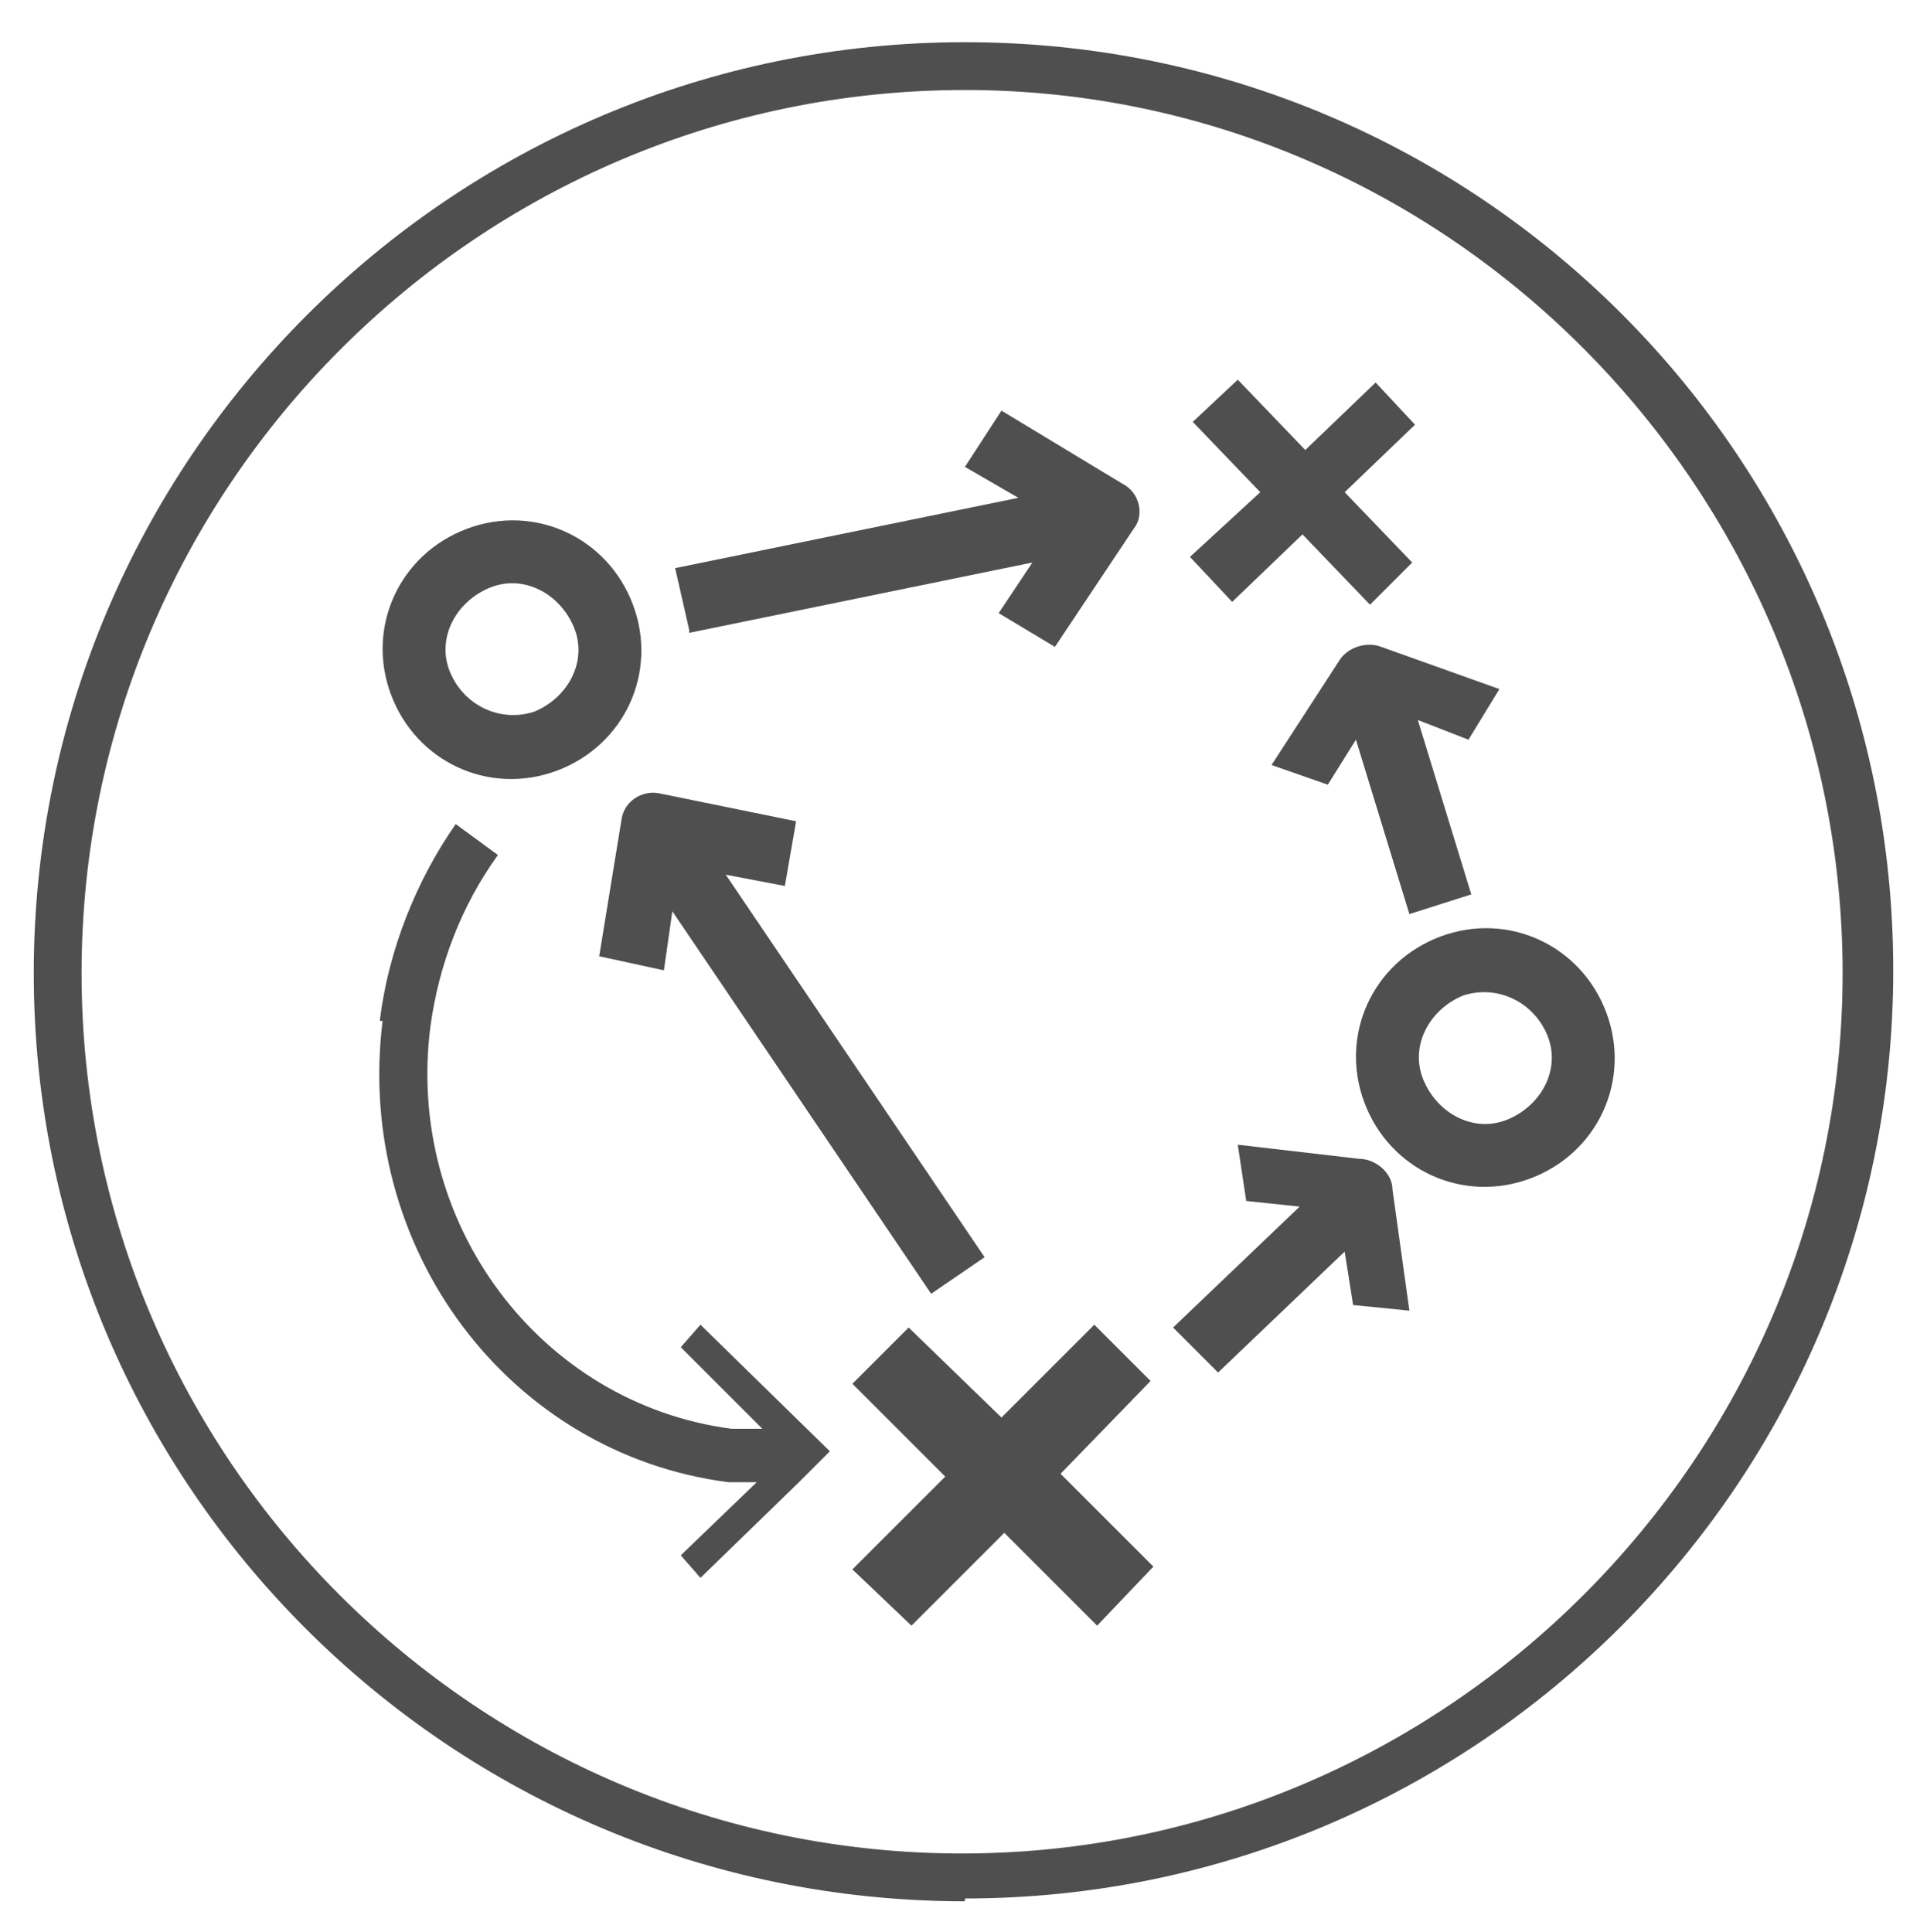
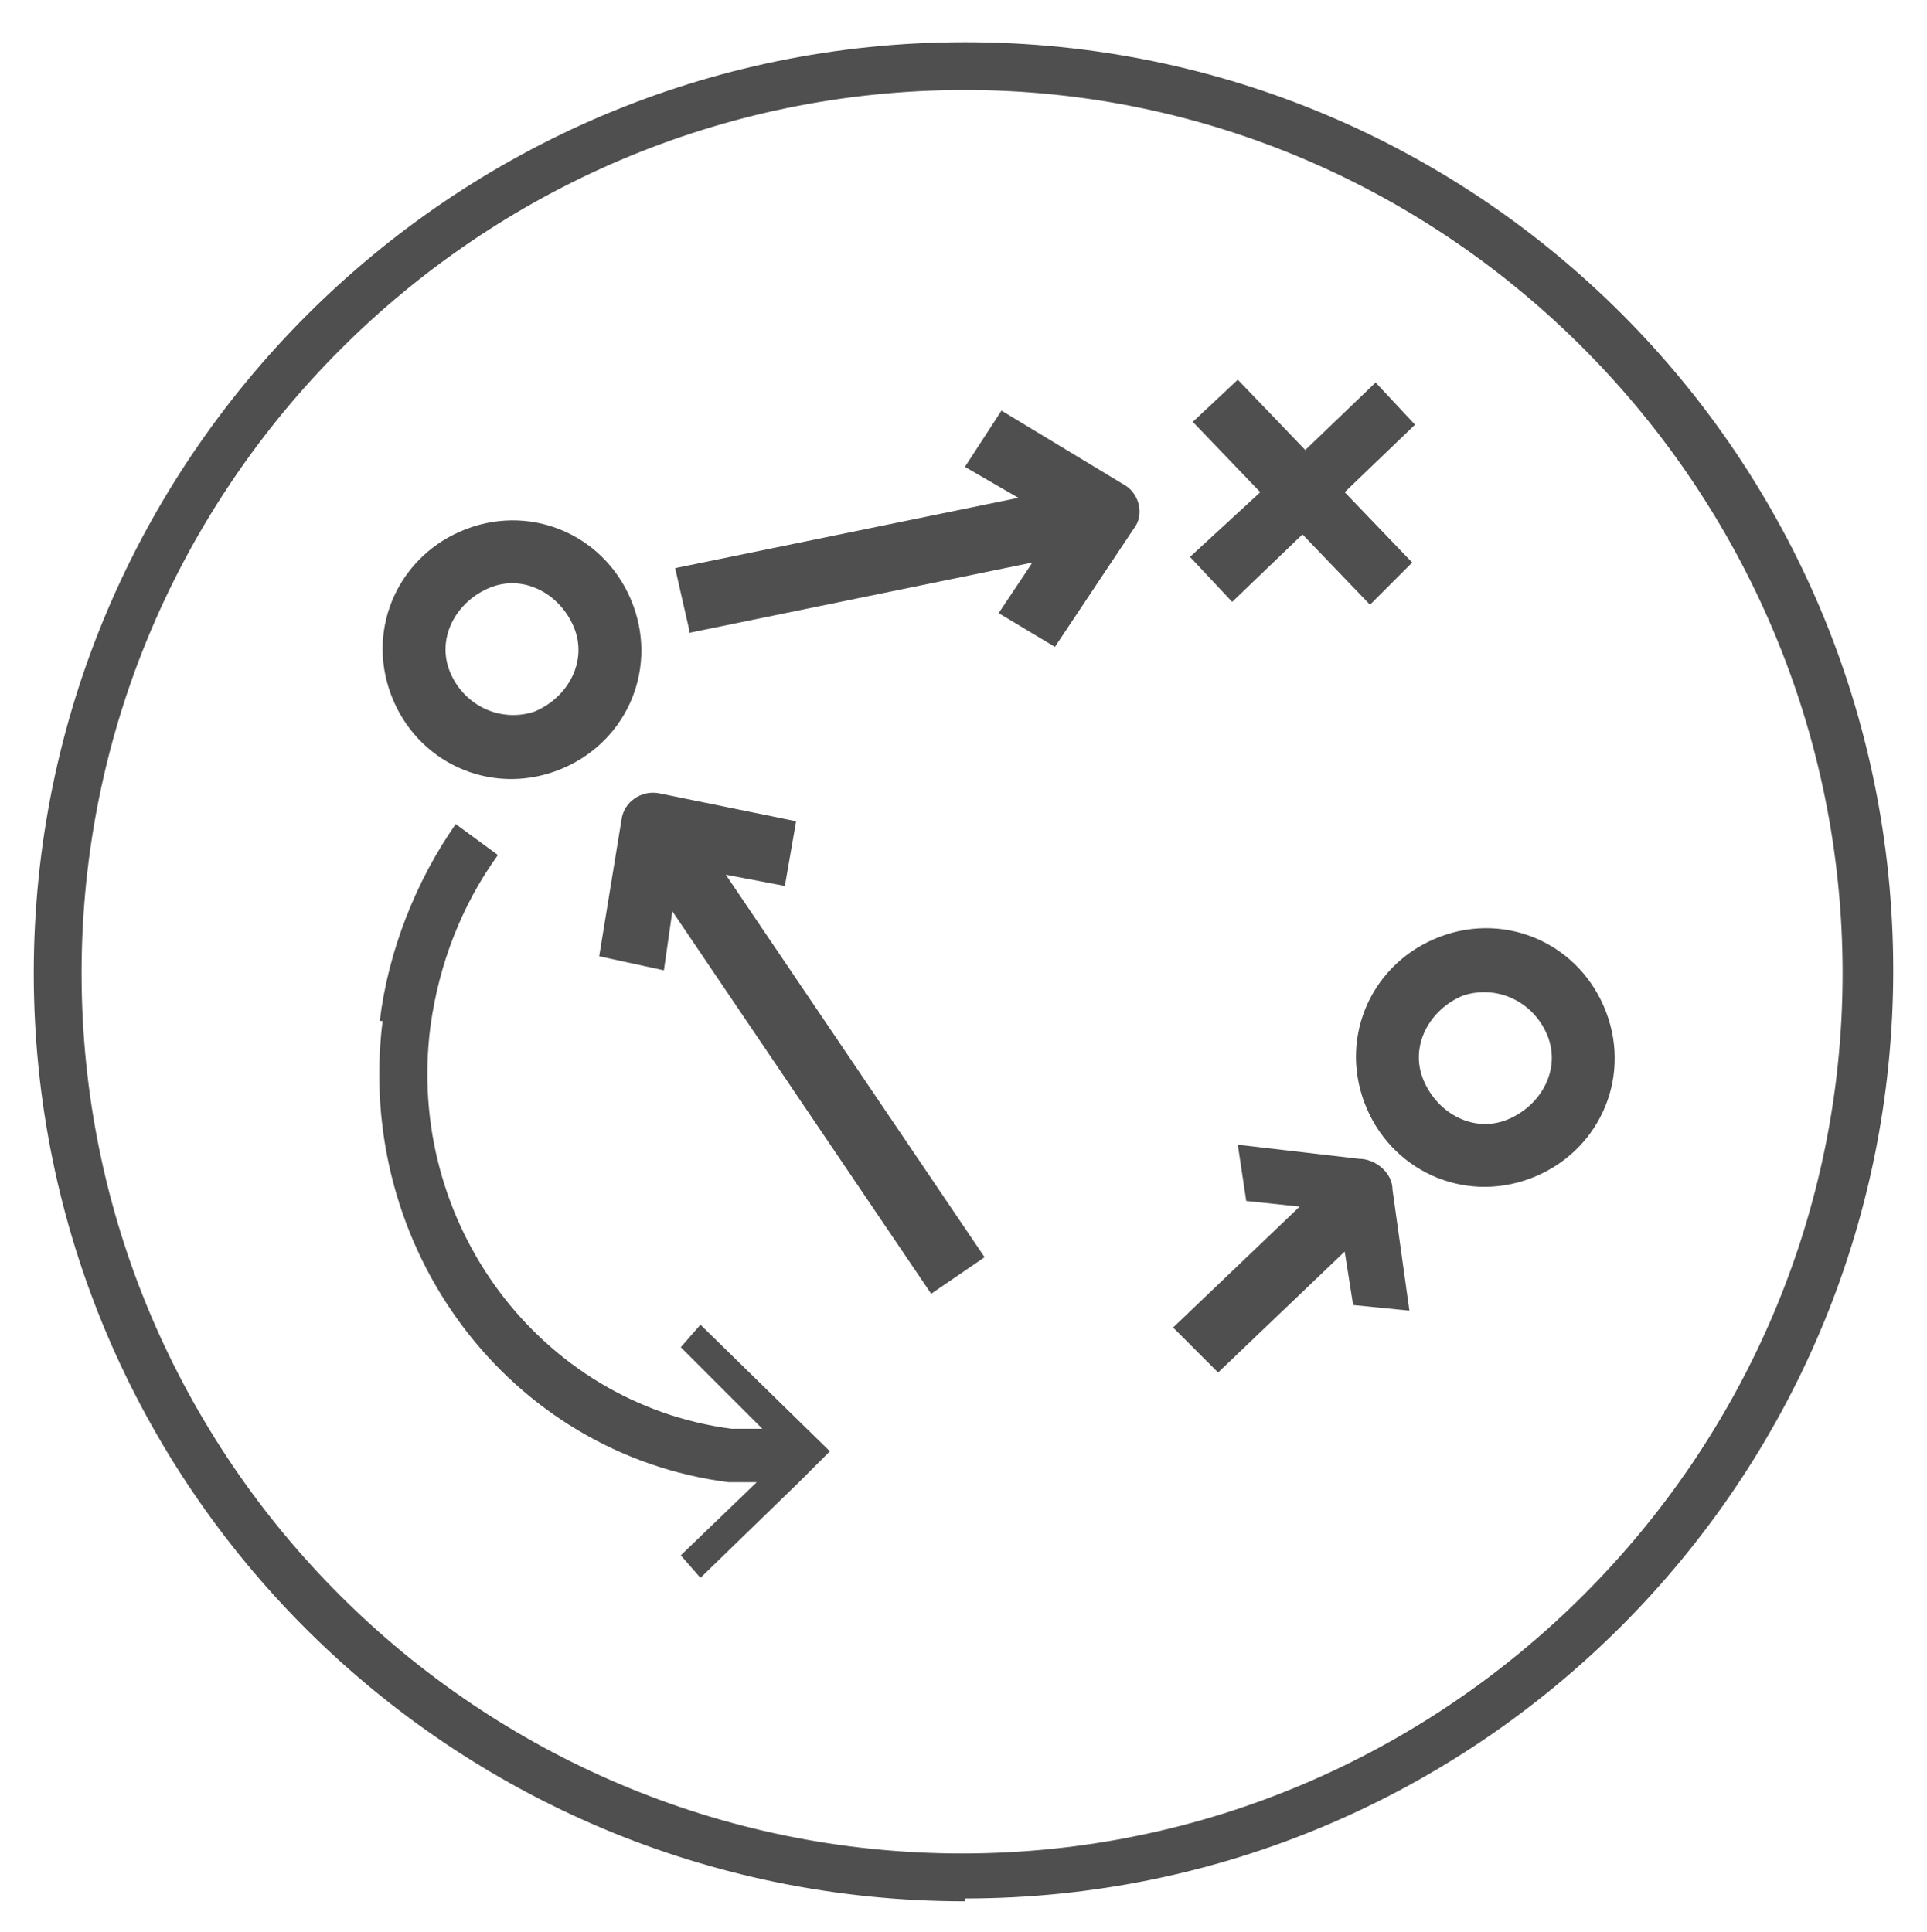
<svg xmlns="http://www.w3.org/2000/svg" version="1.1" viewBox="0 0 68.5 68.7">
  <defs>
    <style>
      .cls-1 {
        fill: #504f50;
      }
    </style>
  </defs>
  <g>
    <g id="Layer_1">
      <path class="cls-1" d="M34.3,67.6C16,67.6,1.2,52.8,1.2,34.6S16,1.5,34.3,1.5s33,14.8,33,33-14.8,33-33,33ZM34.3,3.2C17,3.2,2.9,17.3,2.9,34.6s14.1,31.3,31.3,31.3,31.3-14.1,31.3-31.3S51.5,3.2,34.3,3.2Z" />
      <g>
        <path class="cls-1" d="M22.5,21.5c-.9-2.4-3.5-3.6-5.9-2.7-2.4.9-3.6,3.5-2.7,5.9s3.5,3.6,5.9,2.7c2.4-.9,3.6-3.5,2.7-5.9ZM19,25.3c-1.2.4-2.5-.2-3-1.4s.2-2.5,1.4-3,2.5.2,3,1.4-.2,2.5-1.4,3Z" />
        <polygon class="cls-1" points="48.9 13.6 46.4 16 44 13.5 42.4 15 44.8 17.5 42.3 19.8 43.8 21.4 46.3 19 48.7 21.5 50.2 20 47.8 17.5 50.3 15.1 48.9 13.6" />
-         <polygon class="cls-1" points="38.9 47.1 35.6 50.4 32.3 47.2 30.3 49.2 33.6 52.5 30.3 55.8 32.4 57.8 35.7 54.5 39 57.8 41 55.7 37.7 52.4 40.9 49.1 38.9 47.1" />
        <path class="cls-1" d="M54.4,41.9c2.4-.9,3.6-3.5,2.7-5.9s-3.5-3.6-5.9-2.7-3.6,3.5-2.7,5.9,3.5,3.6,5.9,2.7ZM52,35.4c1.2-.4,2.5.2,3,1.4s-.2,2.5-1.4,3-2.5-.2-3-1.4.2-2.5,1.4-3Z" />
        <path class="cls-1" d="M35,44.7l-9.2-13.6,2.1.4.4-2.3-4.9-1c-.6-.1-1.2.3-1.3.9l-.8,4.9,2.3.5.3-2.1,9.2,13.6,1.9-1.3Z" />
        <path class="cls-1" d="M24.5,22.5l12.2-2.5-1.2,1.8,2,1.2,2.8-4.2c.4-.5.2-1.3-.4-1.6l-4.3-2.6-1.3,2,1.9,1.1-12.2,2.5.5,2.2Z" />
        <path class="cls-1" d="M43.3,48.8l4.5-4.3.3,1.9,2,.2-.6-4.3c0-.6-.6-1.1-1.2-1.1l-4.3-.5.3,2,1.9.2-4.5,4.3,1.6,1.6Z" />
-         <path class="cls-1" d="M52.3,31.8l-1.9-6.2,1.8.7,1.1-1.8-4.2-1.5c-.5-.2-1.2,0-1.5.5l-2.4,3.7,2,.7,1-1.6,1.9,6.2,2.2-.7Z" />
        <path class="cls-1" d="M13.5,36.3c.3-2.5,1.3-5,2.7-7l1.5,1.1c-1.3,1.8-2.1,3.9-2.4,6.1-.9,7,3.9,13.4,10.7,14.3.3,0,.7,0,1.1,0l-2.9-2.9.7-.8,4.6,4.5-1.1,1.1h0s0,0,0,0l-3.5,3.4-.7-.8,2.7-2.6c-.3,0-.7,0-1,0-7.8-1-13.3-8.3-12.3-16.4Z" />
      </g>
    </g>
  </g>
</svg>